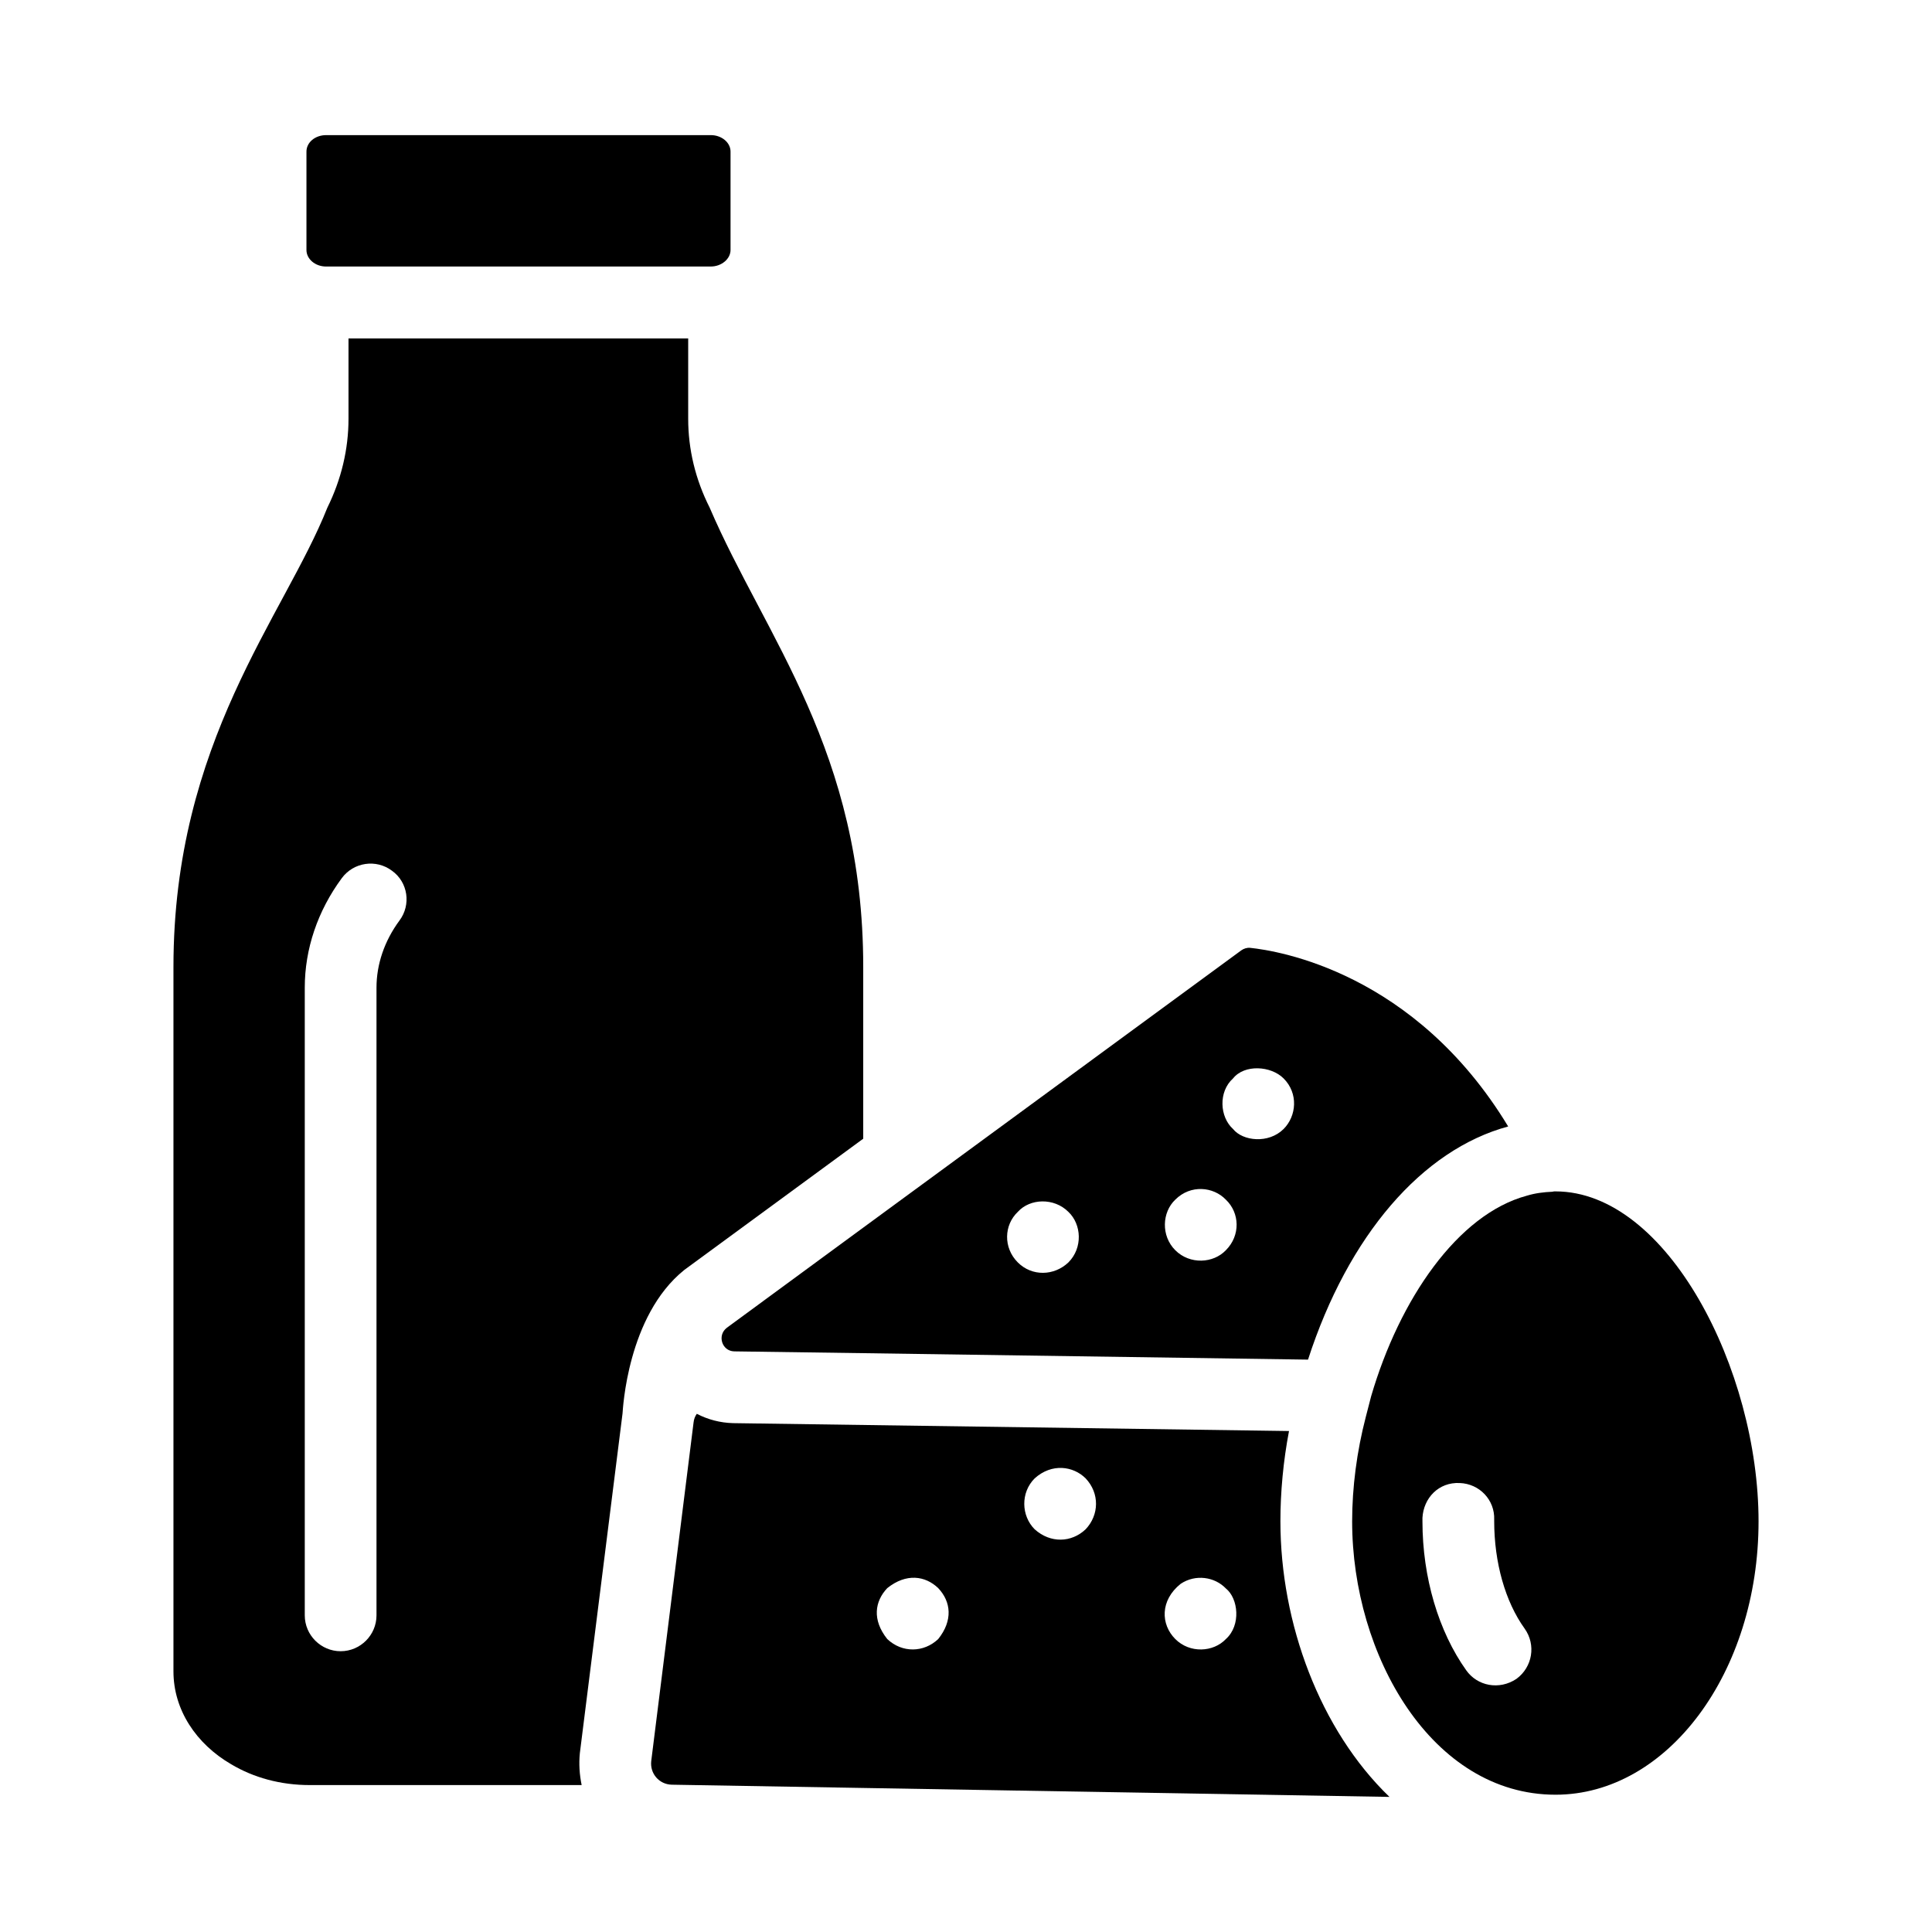
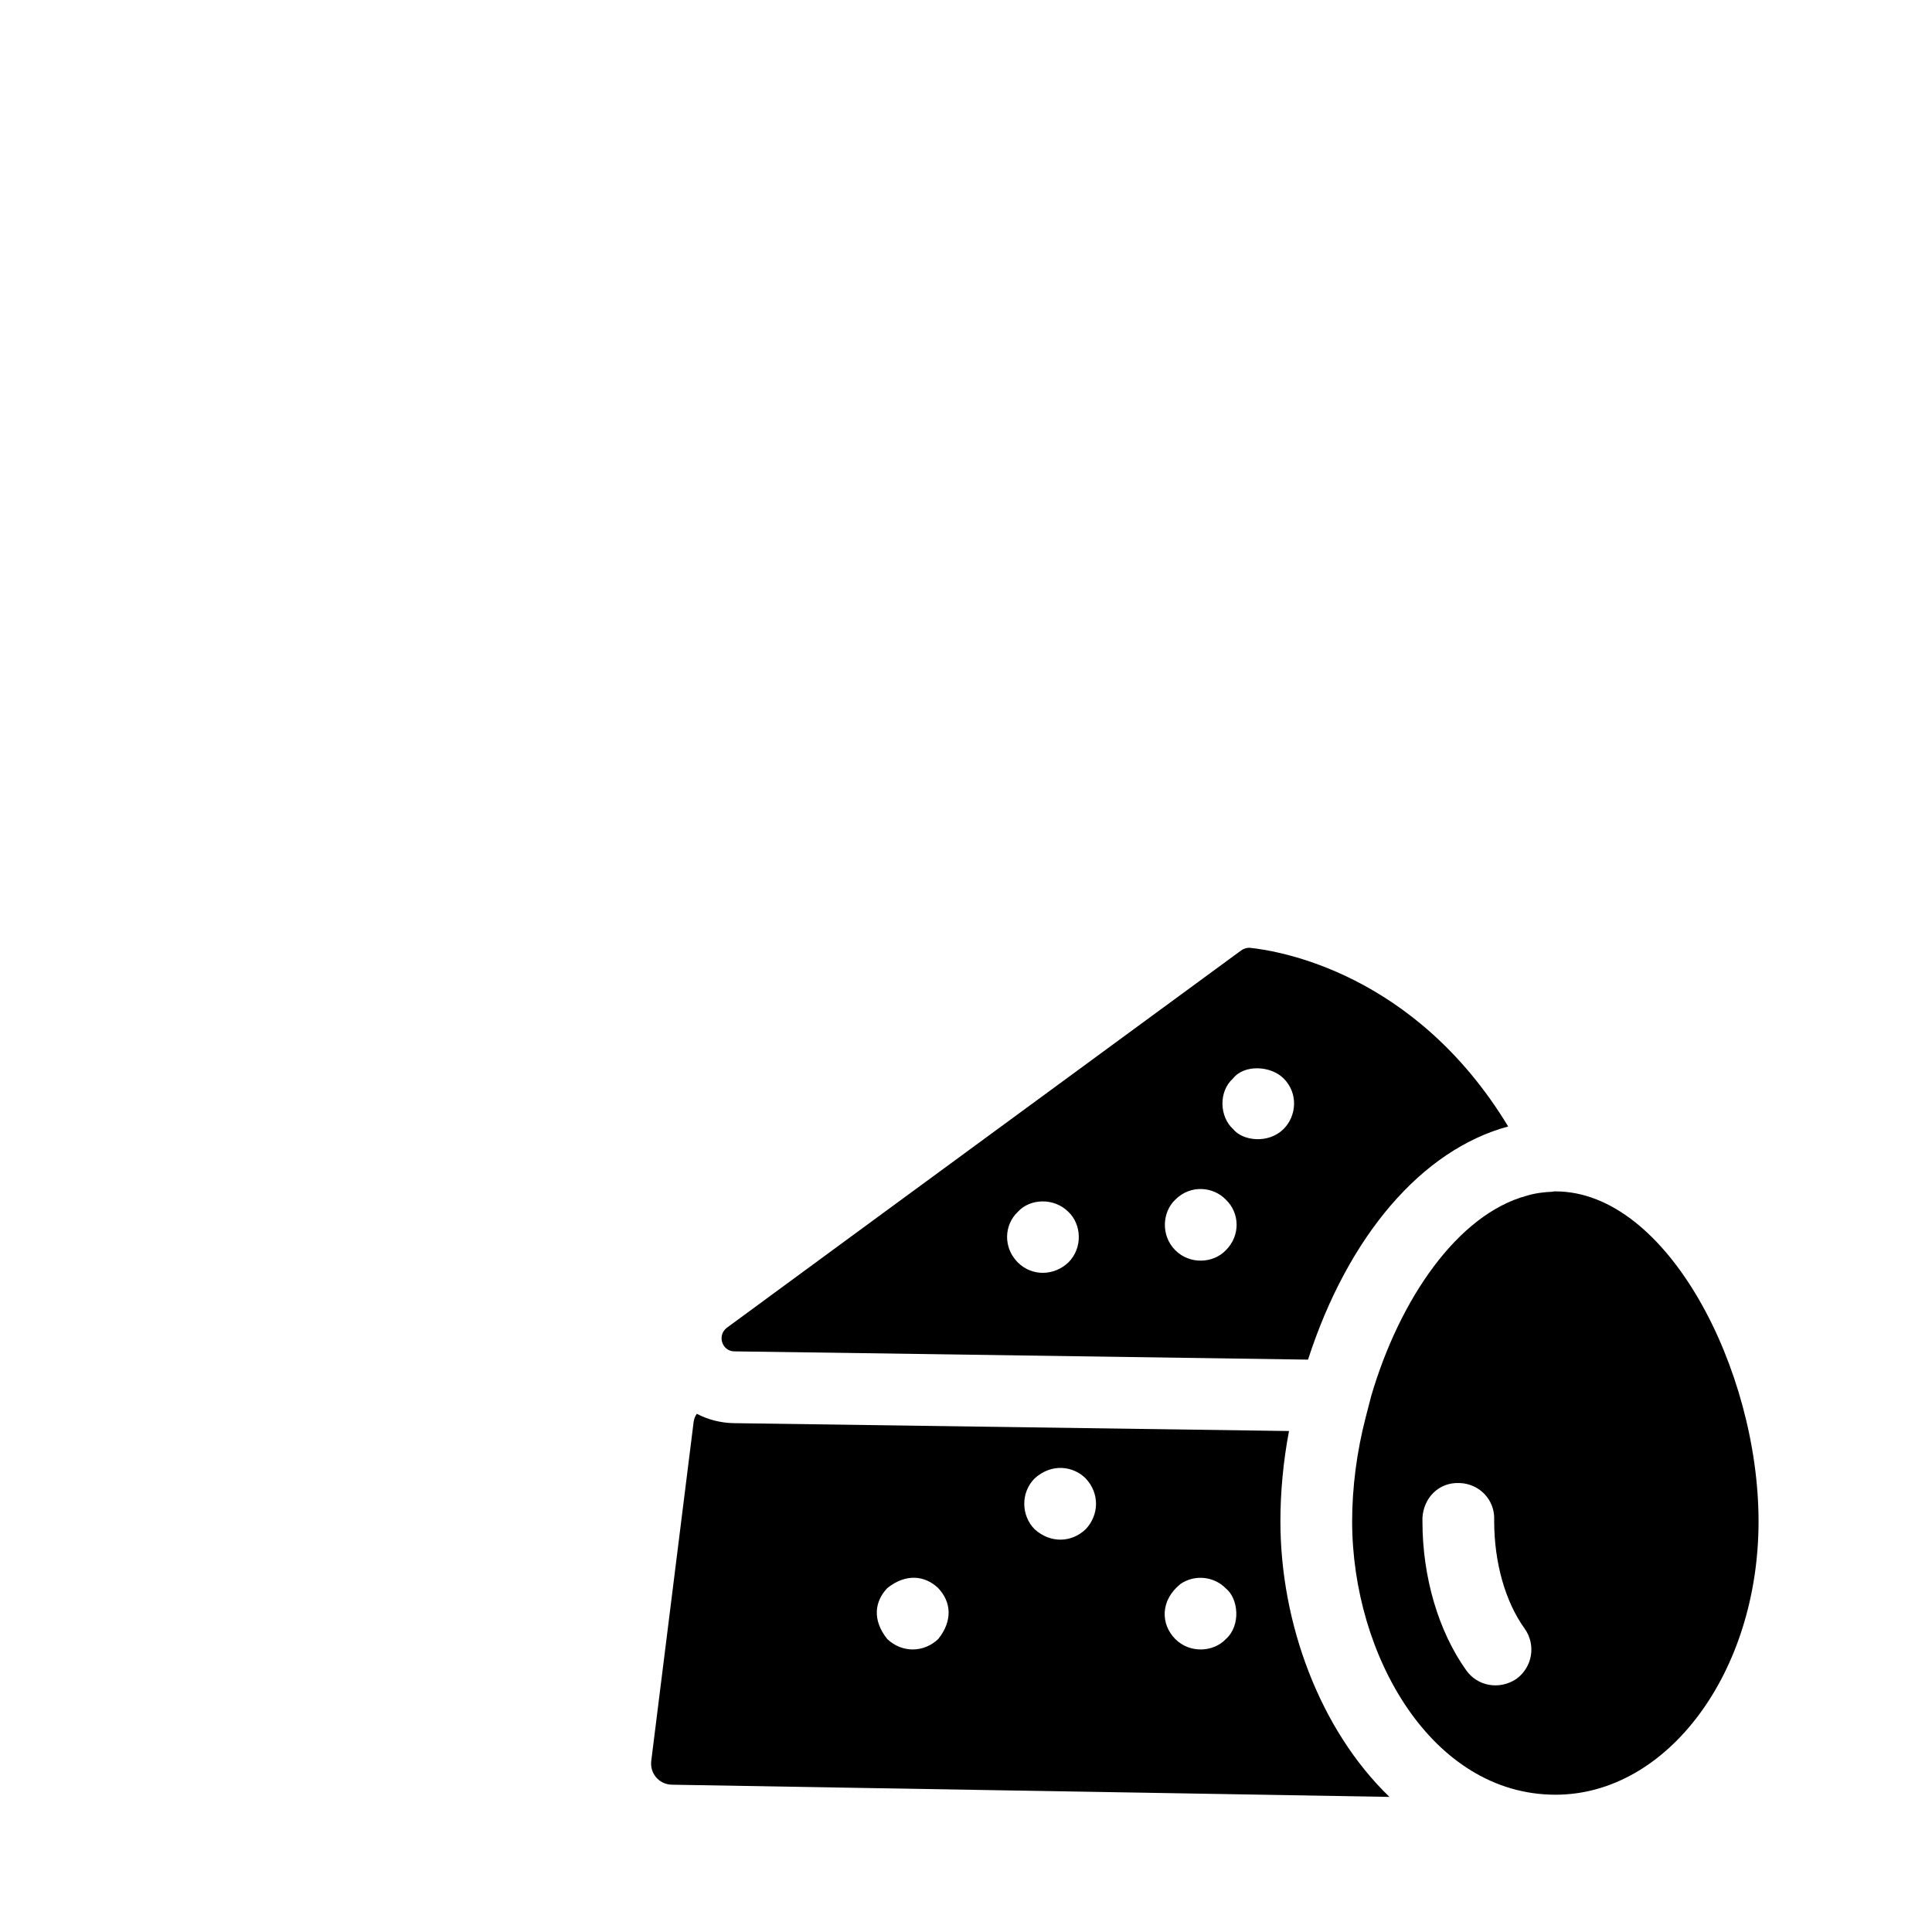
<svg xmlns="http://www.w3.org/2000/svg" fill="#000000" width="800px" height="800px" version="1.1" viewBox="144 144 512 512">
  <g>
    <path d="m475.33 395.19c-0.855-0.094-1.711 0.191-2.375 0.664l-100.19 73.48-36.121 26.52c-2.66 1.996-1.332 6.18 1.902 6.273l34.223 0.477 117.87 1.711c10.648-32.891 30.227-55.609 53.043-61.789-24.816-40.969-61.129-46.574-68.352-47.336zm-48.195 83.367c-3.789 3.59-9.645 3.758-13.402 0-3.922-3.922-3.66-9.938 0-13.402 3.219-3.574 9.59-3.812 13.402 0 3.496 3.309 3.856 9.547 0 13.402zm41.73-3.234c-3.316 3.5-9.551 3.852-13.402 0-3.836-3.836-3.512-10.074 0-13.402 4.082-4.082 10.109-3.438 13.402 0 3.68 3.488 3.926 9.48 0 13.402zm15.305-32.129c-3.969 3.961-10.816 3.231-13.402 0-3.535-3.184-3.938-9.859 0-13.402 3.047-3.809 10.059-3.348 13.402 0 3.973 3.969 3.414 9.988 0 13.402z" />
    <path d="m483.32 547.19c0-7.793 0.762-15.969 2.281-23.953l-147.34-2.09c-3.422-0.094-6.652-0.949-9.602-2.473-0.477 0.664-0.762 1.426-0.855 2.281l-11.219 89.734c-0.379 3.328 2.09 6.18 5.418 6.273l44.676 0.762 145.54 2.473c-18.438-17.781-28.895-46.012-28.895-73.008zm-90.684 31.176c-3.812 3.613-9.562 3.731-13.5 0-4.074-5.098-3.312-10 0-13.5 5.039-4.023 10.07-3.285 13.5 0 3.422 3.617 3.926 8.59 0 13.5zm39.066-29.086c-3.742 3.547-9.316 3.766-13.5 0-3.574-3.574-3.781-9.715 0-13.5 4.562-4.106 10.246-3.25 13.5 0 3.734 3.941 3.609 9.691 0 13.5zm37.168 29.086c-3.32 3.504-9.559 3.848-13.402 0-3.871-3.867-4.082-10.242 1.426-14.641 3.934-2.621 9.012-1.859 11.977 1.234 3.289 2.633 4.074 9.746 0 13.406z" />
-     <path d="m332.08 278.55c-3.801-7.508-5.703-15.496-5.703-23.574v-21.293h-90.02v21.293c0 8.078-1.902 16.066-5.609 23.574-11.406 28.707-40.781 61.977-40.781 121.68v186.7c0 10.172 5.988 19.203 15.305 24.621 5.894 3.516 13.023 5.512 20.816 5.512h72.055c-0.57-2.758-0.762-5.609-0.477-8.461l11.312-90.02c0.094-0.949 1.234-25.855 16.352-38.023l47.434-34.793v-45.535c0.004-57.223-25.949-87.355-40.684-121.67zm-82.223 109.41c-3.992 5.418-6.082 11.598-6.082 17.777v166.35c0 5.227-4.277 9.504-9.504 9.504-5.227 0-9.504-4.277-9.504-9.504v-166.35c0-10.266 3.422-20.344 9.793-28.992 3.137-4.277 9.125-5.133 13.309-1.996 4.269 3.039 5.125 9.027 1.988 13.211z" />
-     <path d="m337.6 184.18v26.074c0 2.363-2.402 4.375-5.223 4.375l-101.94 0.004c-2.926 0-5.223-2.012-5.223-4.375v-26.074c0-2.449 2.297-4.375 5.223-4.375h101.94c2.82-0.004 5.223 1.922 5.223 4.371z" />
-     <path d="m556.23 459.73c-0.285 0-0.57 0-0.855 0.094-2.281 0.094-4.562 0.379-6.75 1.047-18.348 4.941-33.746 27.473-41.254 53.137-0.477 1.805-0.949 3.707-1.426 5.512-2.375 9.125-3.613 18.633-3.613 27.664 0 35.457 21.102 72.434 53.898 72.434 29.656 0 53.805-32.414 53.805-72.434 0-40.113-24.145-87.453-53.805-87.453zm-10.359 129.19c-4.562 3.043-10.363 1.902-13.309-2.281-7.32-10.266-11.598-24.621-11.598-39.449v-0.949c0.285-5.231 4.277-9.504 9.887-9.223 5.227 0.191 9.316 4.469 9.125 9.695v0.379c0 11.027 2.945 21.387 8.078 28.516 3.043 4.281 2.094 10.176-2.184 13.312z" />
+     <path d="m556.23 459.73c-0.285 0-0.57 0-0.855 0.094-2.281 0.094-4.562 0.379-6.75 1.047-18.348 4.941-33.746 27.473-41.254 53.137-0.477 1.805-0.949 3.707-1.426 5.512-2.375 9.125-3.613 18.633-3.613 27.664 0 35.457 21.102 72.434 53.898 72.434 29.656 0 53.805-32.414 53.805-72.434 0-40.113-24.145-87.453-53.805-87.453m-10.359 129.19c-4.562 3.043-10.363 1.902-13.309-2.281-7.32-10.266-11.598-24.621-11.598-39.449v-0.949c0.285-5.231 4.277-9.504 9.887-9.223 5.227 0.191 9.316 4.469 9.125 9.695v0.379c0 11.027 2.945 21.387 8.078 28.516 3.043 4.281 2.094 10.176-2.184 13.312z" />
  </g>
</svg>